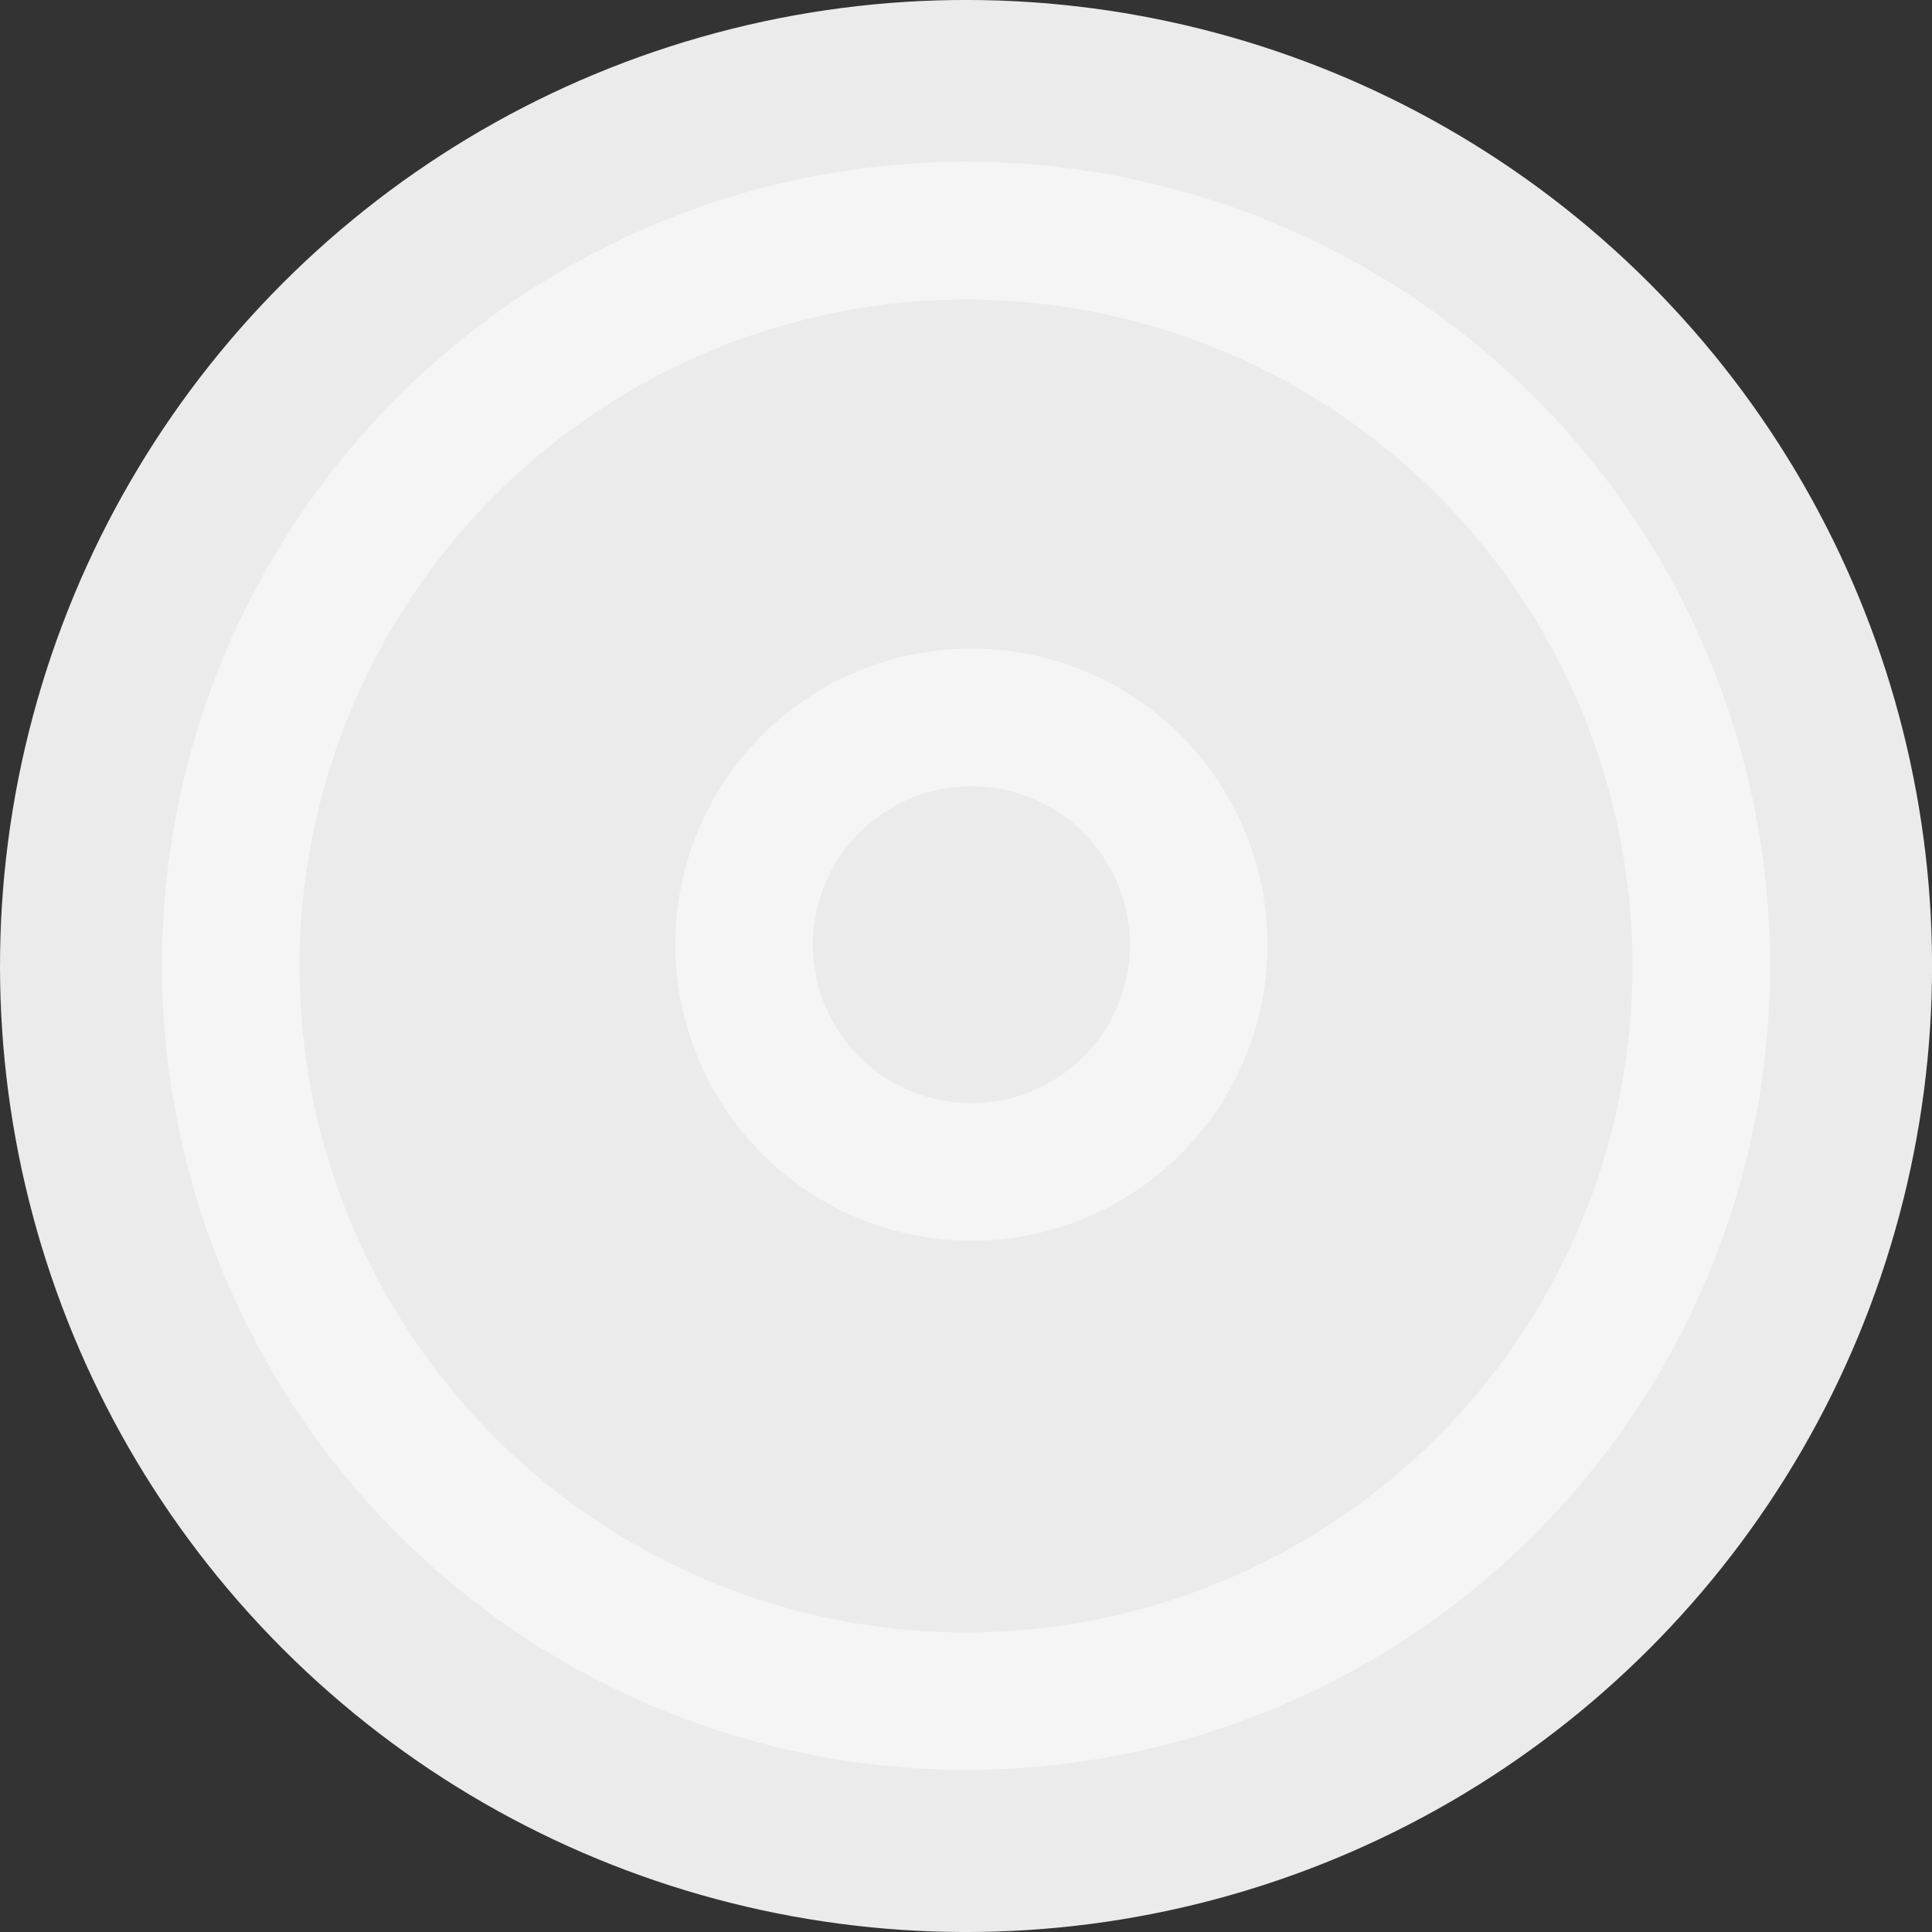
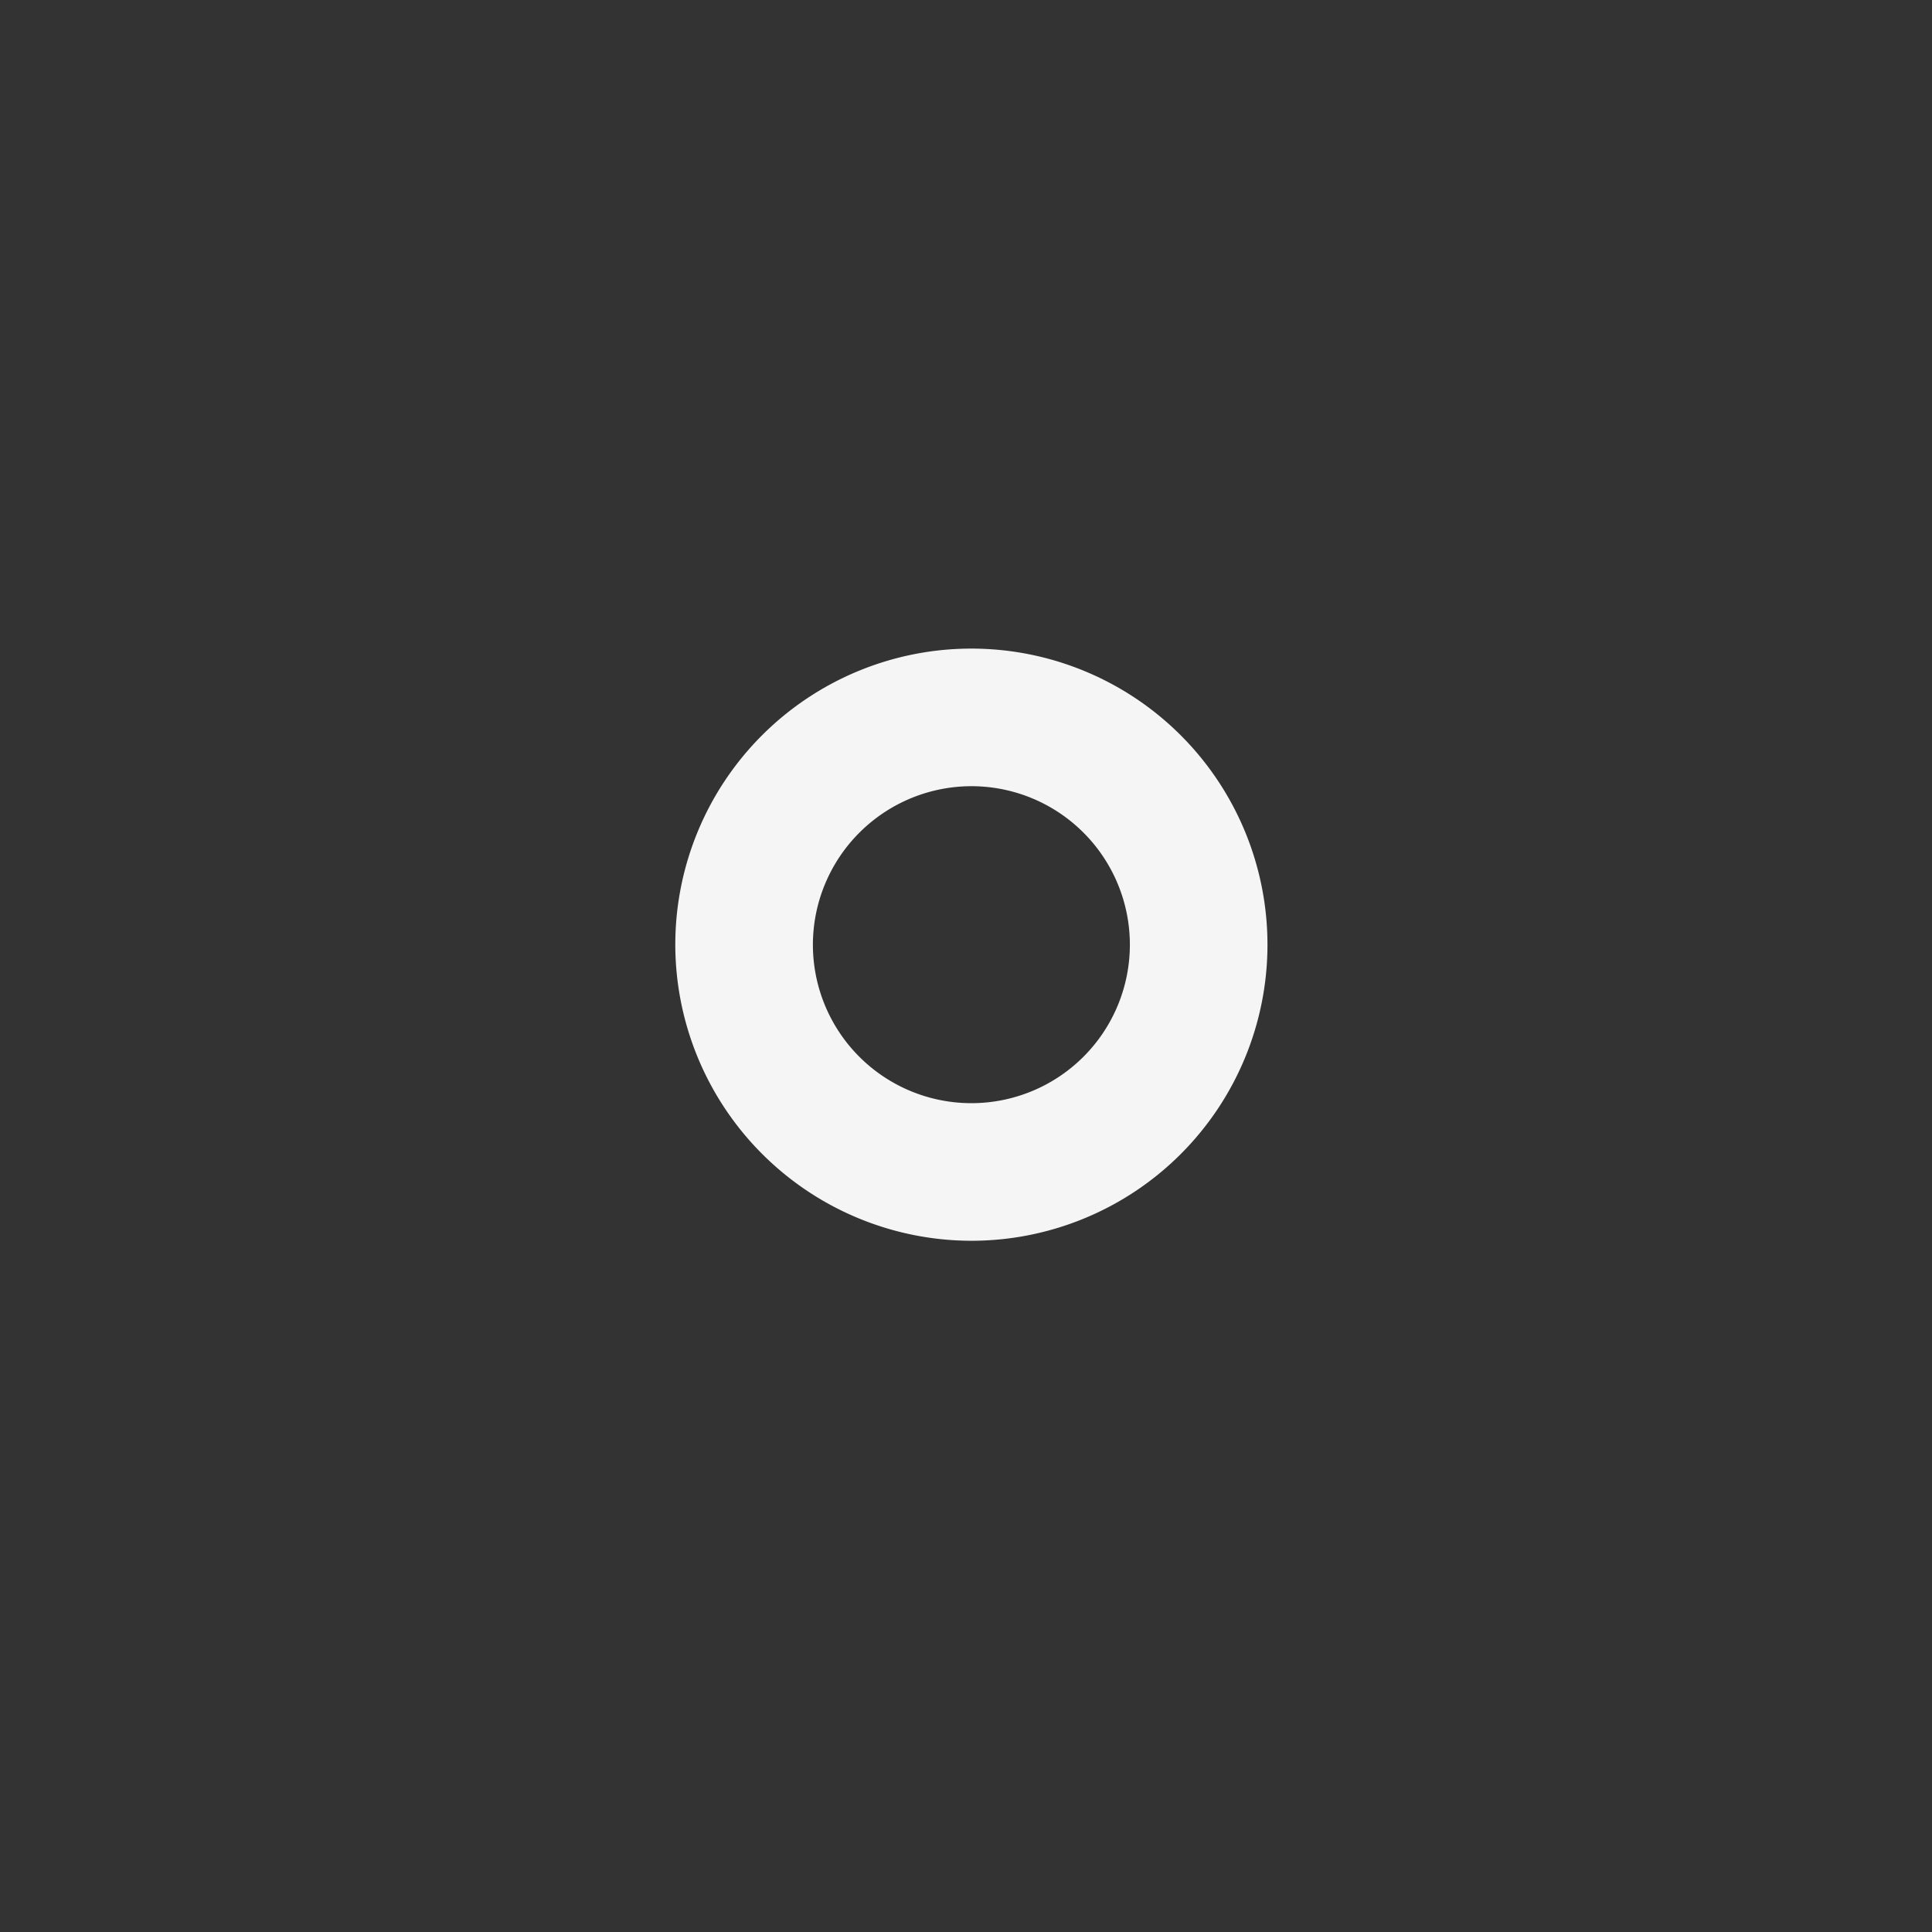
<svg xmlns="http://www.w3.org/2000/svg" viewBox="0 0 89.72 89.72">
  <rect x="0" y="0" width="89.72" height="89.72" fill="#333333" stroke="none" />
  <defs>
    <style>.cls-1{fill:#ebebeb;}.cls-2{fill:#f5f5f5;}</style>
  </defs>
  <title>Ресурс 15</title>
  <g id="Слой_2" data-name="Слой 2">
    <g id="Background_Complete" data-name="Background Complete">
-       <circle class="cls-1" cx="44.86" cy="44.86" r="44.86" transform="translate(-18.58 44.86) rotate(-45)" />
-       <path class="cls-2" d="M7.52,44.86A37.34,37.34,0,1,1,44.86,82.19,37.38,37.38,0,0,1,7.52,44.86Zm6.39,0a30.95,30.95,0,1,0,31-30.95A31,31,0,0,0,13.91,44.86Z" />
      <path class="cls-2" d="M31.36,43.87A13.75,13.75,0,1,1,45.11,57.62,13.77,13.77,0,0,1,31.36,43.87Zm6.39,0a7.36,7.36,0,1,0,7.36-7.36A7.37,7.37,0,0,0,37.75,43.87Z" />
    </g>
  </g>
</svg>